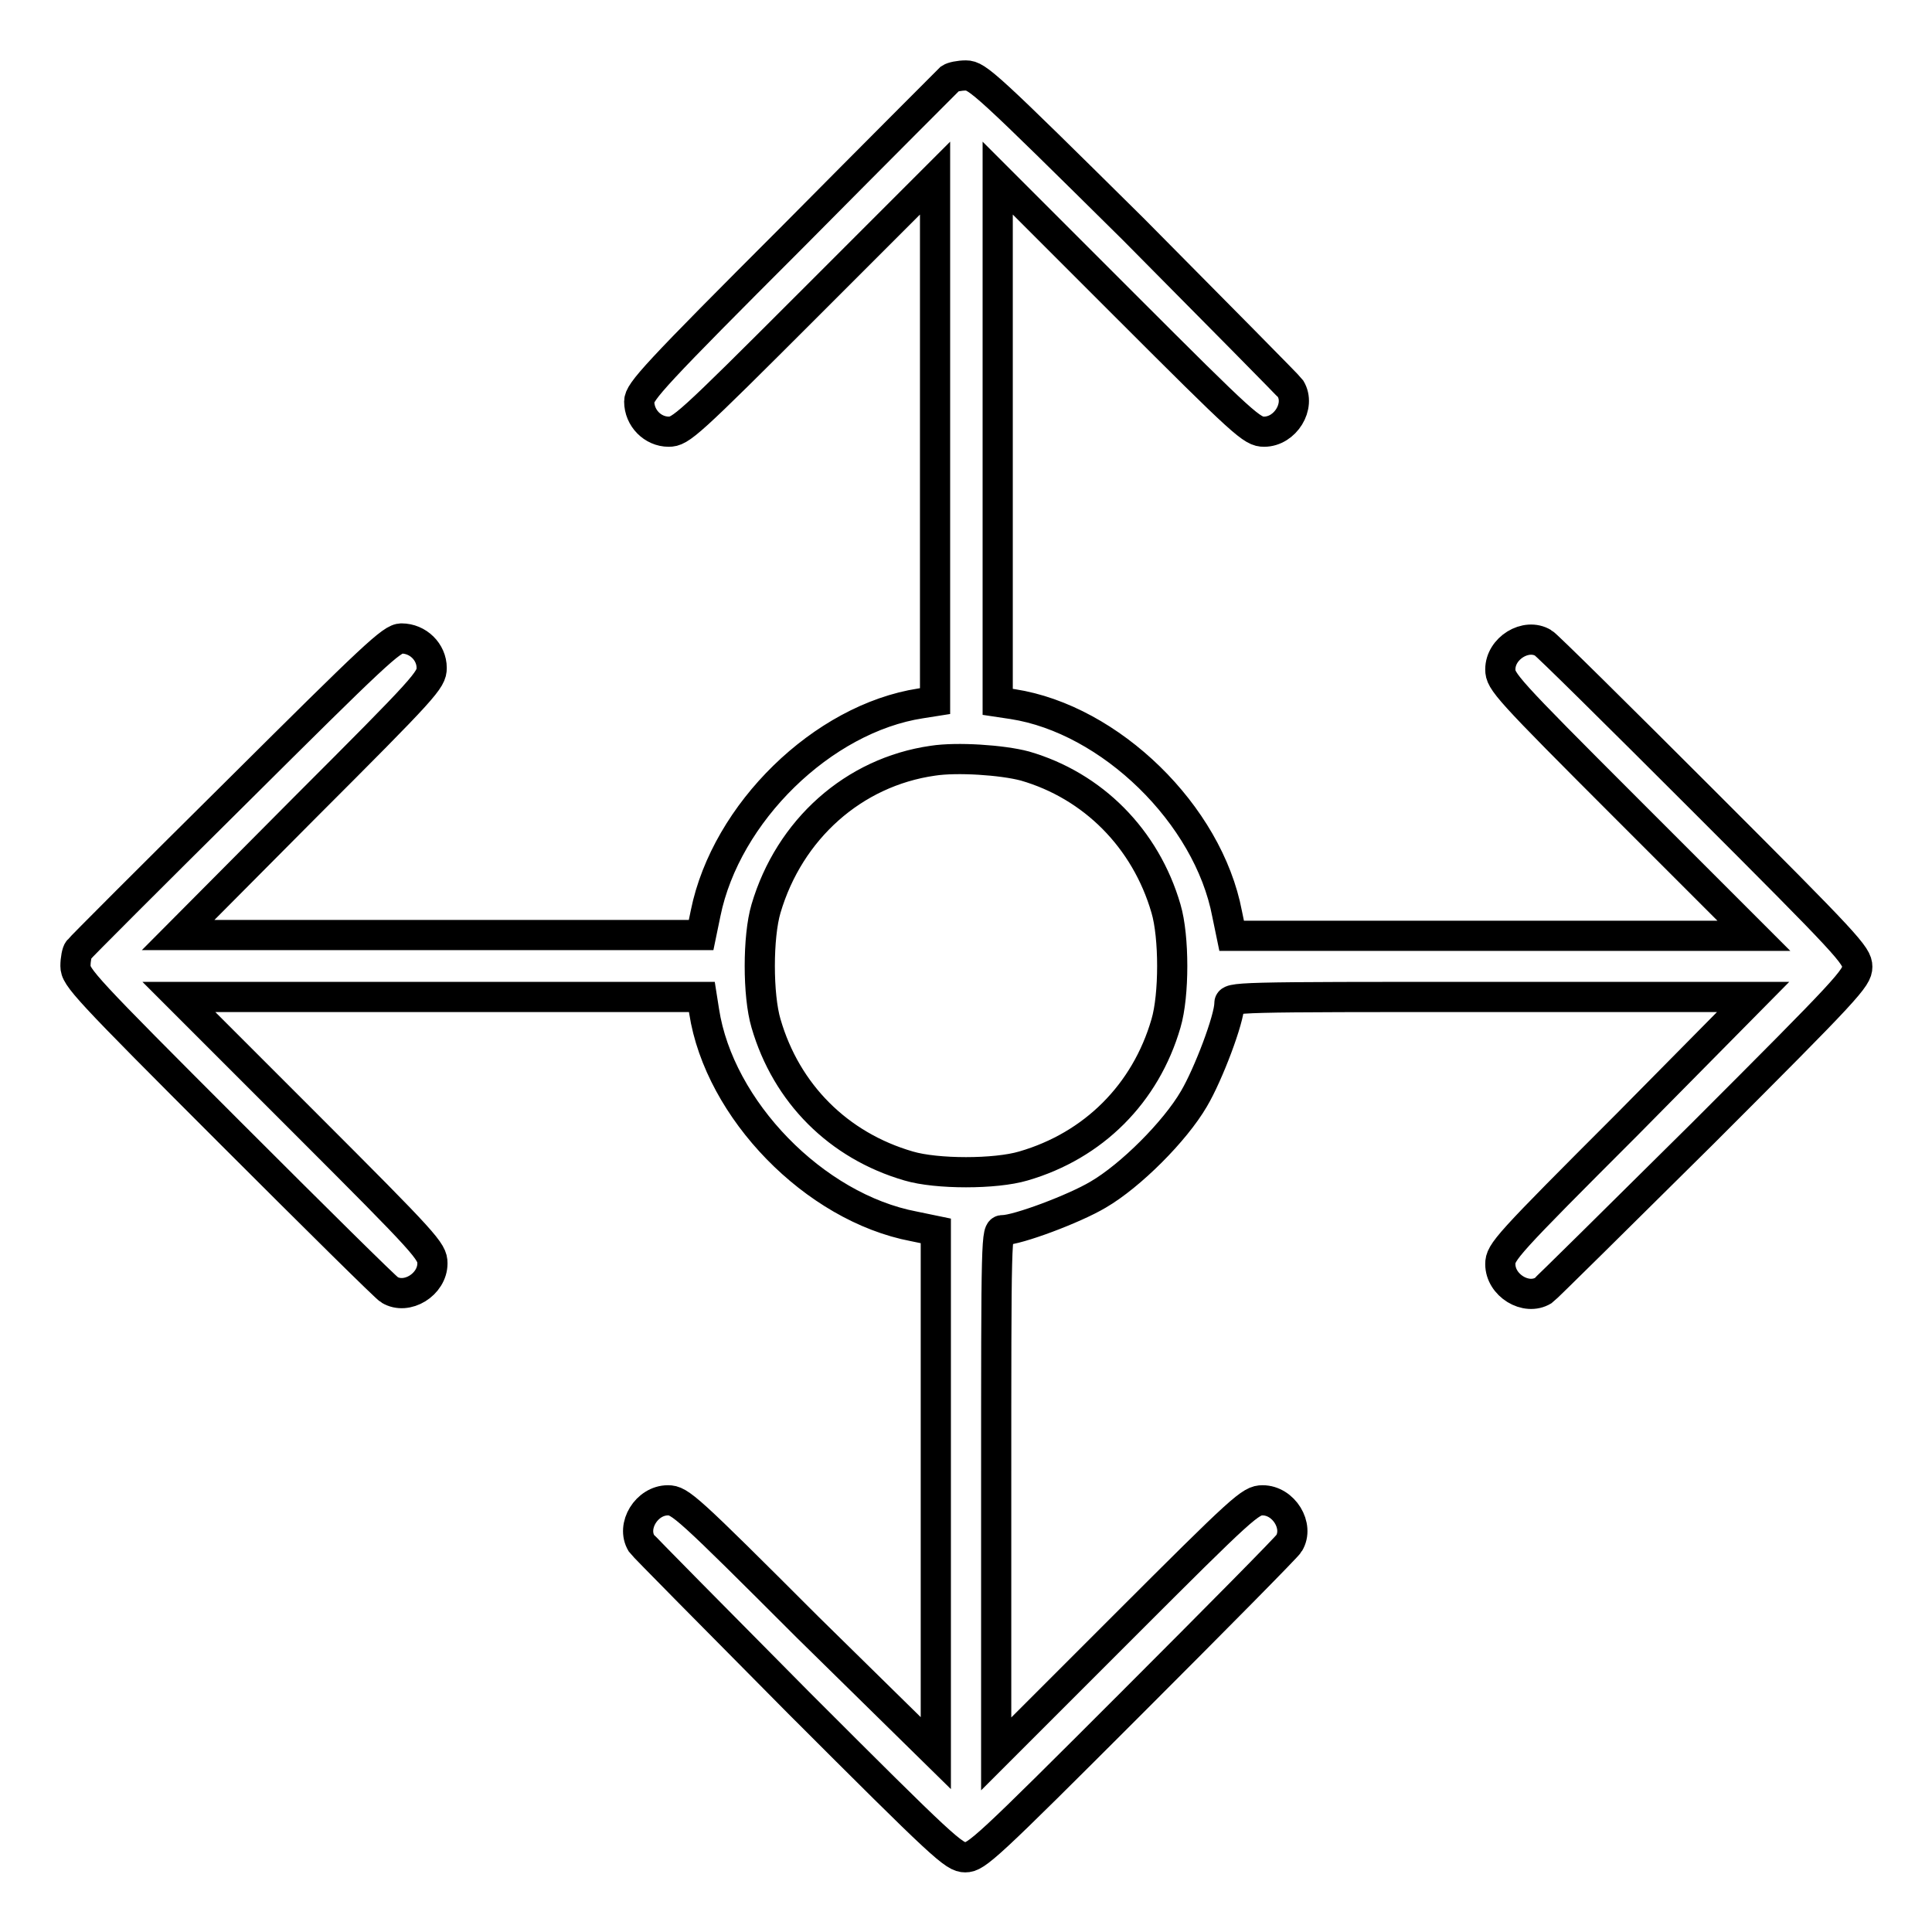
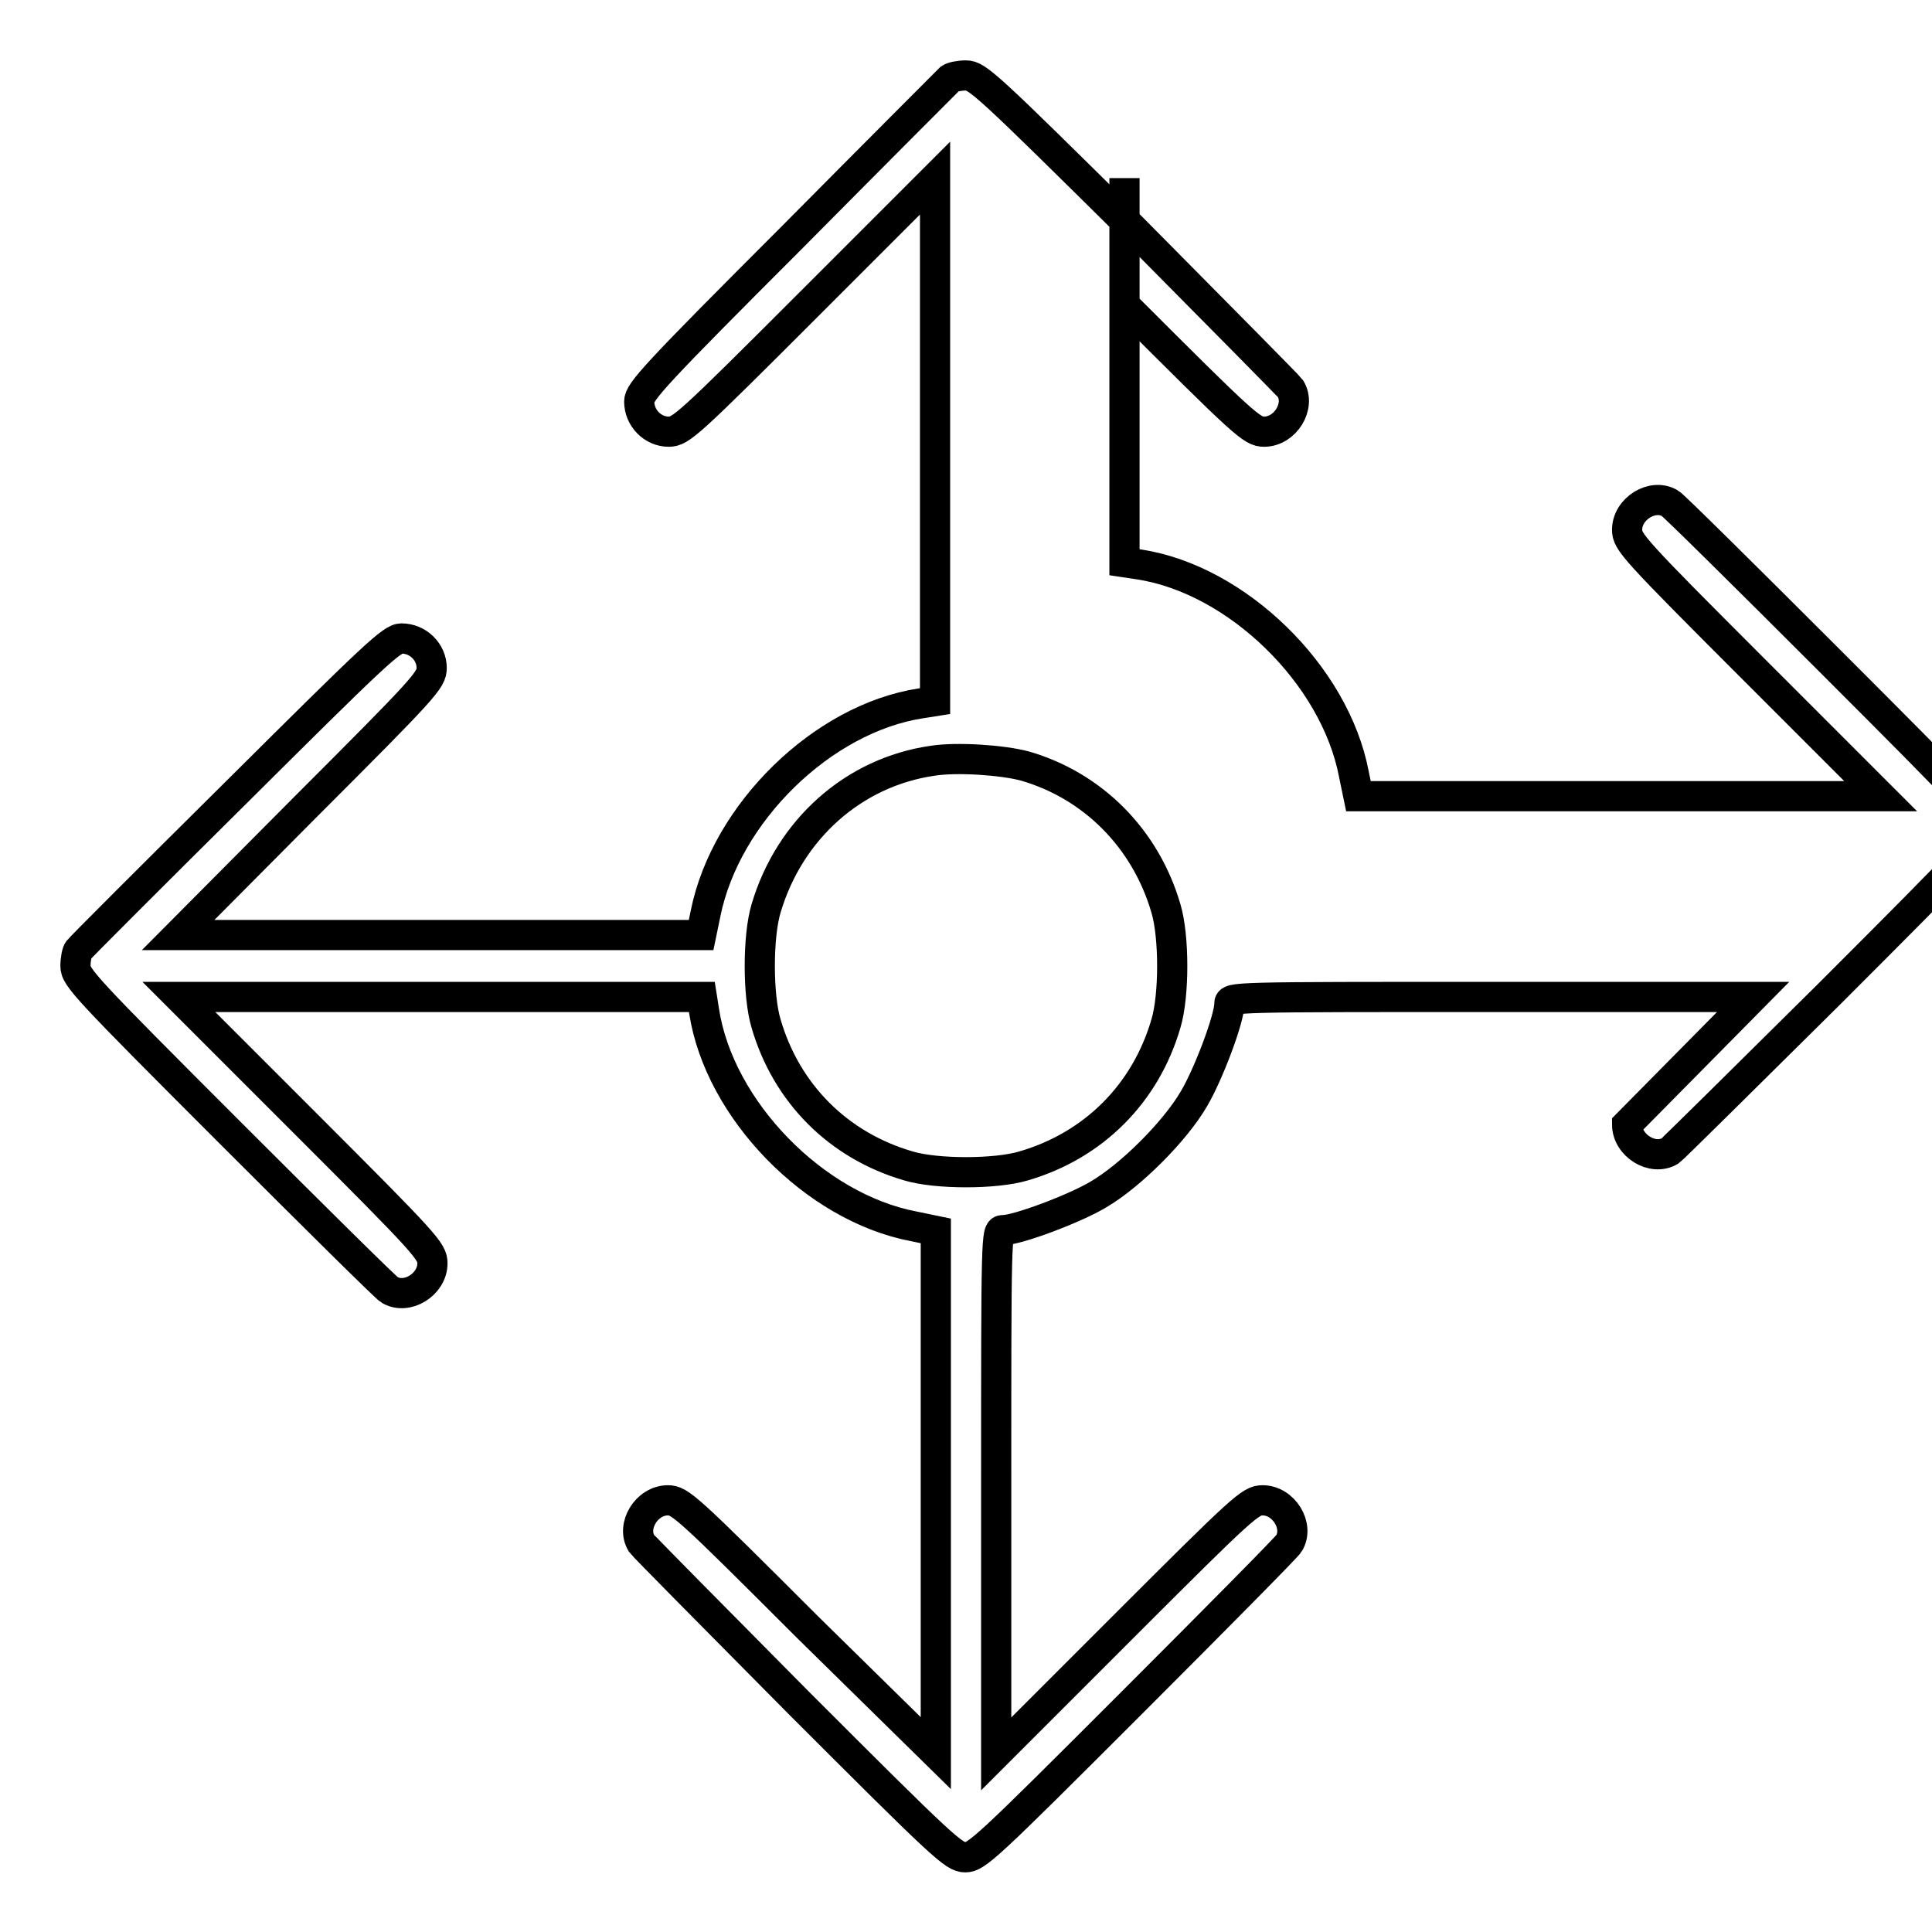
<svg xmlns="http://www.w3.org/2000/svg" version="1.1" x="0px" y="0px" viewBox="0 0 256 256" enable-background="new 0 0 256 256" xml:space="preserve">
  <g>
    <g>
      <g>
-         <path stroke-width="4" fill-opacity="0" stroke="#000000" d="M125.9,10.4c-0.2,0.2-9.6,9.6-20.8,20.9C86.8,49.6,84.7,51.9,84.7,53.2c0,2.2,1.8,4,3.9,4c1.6,0,2.5-0.8,18.5-16.8l16.8-16.8v34.6v34.7l-1.9,0.3c-13,2-25.8,14.5-28.5,27.8l-0.6,2.9H58.2H23.6L40.4,107c16-16,16.8-16.9,16.8-18.5c0-2.1-1.8-3.9-4-3.9c-1.3,0-3.6,2.2-21.9,20.4c-11.3,11.2-20.7,20.6-20.9,20.9c-0.2,0.2-0.4,1.2-0.4,2.1c0,1.5,1.2,2.8,20.5,22.1c11.2,11.2,20.7,20.6,21.1,20.8c2.3,1.4,5.7-0.7,5.7-3.5c0-1.6-0.8-2.5-16.8-18.5l-16.8-16.8h34.6h34.7l0.3,1.9c2,13,14.6,26,27.8,28.5l2.9,0.6v34.6v34.6L107,215.6c-16-16-16.9-16.8-18.5-16.8c-2.8,0-4.9,3.4-3.5,5.7c0.2,0.3,9.6,9.8,20.8,21.1c19.3,19.3,20.6,20.5,22.1,20.5c1.5,0,2.8-1.2,22.1-20.5c11.2-11.2,20.6-20.7,20.8-21.1c1.4-2.3-0.7-5.7-3.5-5.7c-1.6,0-2.5,0.8-18.5,16.8l-16.8,16.8v-34.7c0-34.3,0-34.7,0.9-34.7c1.9,0,9.4-2.8,12.6-4.7c4.3-2.5,10.2-8.4,12.7-12.7c1.9-3.2,4.7-10.6,4.7-12.6c0-0.9,0.3-0.9,34.7-0.9h34.7L215.6,149c-16,16-16.8,16.9-16.8,18.5c0,2.8,3.4,4.9,5.7,3.5c0.3-0.2,9.8-9.6,21.1-20.8c19.3-19.3,20.5-20.6,20.5-22.1c0-1.5-1.2-2.8-20.5-22.1c-11.2-11.2-20.7-20.6-21.1-20.8c-2.3-1.4-5.7,0.7-5.7,3.5c0,1.6,0.8,2.5,16.8,18.5l16.8,16.8h-34.6h-34.6l-0.6-2.9c-2.5-13.2-15.5-25.8-28.4-27.8l-2-0.3V58.2V23.6L149,40.4c16,16,16.9,16.8,18.5,16.8c2.8,0,4.9-3.4,3.5-5.7c-0.2-0.3-9.6-9.8-20.8-21.1C130.8,11.2,129.5,10,128,10C127.1,10,126.2,10.2,125.9,10.4z M135.8,101.5c9,2.6,16,9.6,18.7,18.9c1.1,3.7,1.1,11.5,0,15.2c-2.7,9.3-9.6,16.2-18.9,18.9c-3.7,1.1-11.5,1.1-15.2,0c-9.3-2.7-16.2-9.6-18.9-18.9c-1.1-3.7-1.1-11.5,0-15.2c3.1-10.5,11.6-18.1,22.1-19.6C126.8,100.3,132.8,100.7,135.8,101.5z" />
+         <path stroke-width="4" fill-opacity="0" stroke="#000000" d="M125.9,10.4c-0.2,0.2-9.6,9.6-20.8,20.9C86.8,49.6,84.7,51.9,84.7,53.2c0,2.2,1.8,4,3.9,4c1.6,0,2.5-0.8,18.5-16.8l16.8-16.8v34.6v34.7l-1.9,0.3c-13,2-25.8,14.5-28.5,27.8l-0.6,2.9H58.2H23.6L40.4,107c16-16,16.8-16.9,16.8-18.5c0-2.1-1.8-3.9-4-3.9c-1.3,0-3.6,2.2-21.9,20.4c-11.3,11.2-20.7,20.6-20.9,20.9c-0.2,0.2-0.4,1.2-0.4,2.1c0,1.5,1.2,2.8,20.5,22.1c11.2,11.2,20.7,20.6,21.1,20.8c2.3,1.4,5.7-0.7,5.7-3.5c0-1.6-0.8-2.5-16.8-18.5l-16.8-16.8h34.6h34.7l0.3,1.9c2,13,14.6,26,27.8,28.5l2.9,0.6v34.6v34.6L107,215.6c-16-16-16.9-16.8-18.5-16.8c-2.8,0-4.9,3.4-3.5,5.7c0.2,0.3,9.6,9.8,20.8,21.1c19.3,19.3,20.6,20.5,22.1,20.5c1.5,0,2.8-1.2,22.1-20.5c11.2-11.2,20.6-20.7,20.8-21.1c1.4-2.3-0.7-5.7-3.5-5.7c-1.6,0-2.5,0.8-18.5,16.8l-16.8,16.8v-34.7c0-34.3,0-34.7,0.9-34.7c1.9,0,9.4-2.8,12.6-4.7c4.3-2.5,10.2-8.4,12.7-12.7c1.9-3.2,4.7-10.6,4.7-12.6c0-0.9,0.3-0.9,34.7-0.9h34.7L215.6,149c0,2.8,3.4,4.9,5.7,3.5c0.3-0.2,9.8-9.6,21.1-20.8c19.3-19.3,20.5-20.6,20.5-22.1c0-1.5-1.2-2.8-20.5-22.1c-11.2-11.2-20.7-20.6-21.1-20.8c-2.3-1.4-5.7,0.7-5.7,3.5c0,1.6,0.8,2.5,16.8,18.5l16.8,16.8h-34.6h-34.6l-0.6-2.9c-2.5-13.2-15.5-25.8-28.4-27.8l-2-0.3V58.2V23.6L149,40.4c16,16,16.9,16.8,18.5,16.8c2.8,0,4.9-3.4,3.5-5.7c-0.2-0.3-9.6-9.8-20.8-21.1C130.8,11.2,129.5,10,128,10C127.1,10,126.2,10.2,125.9,10.4z M135.8,101.5c9,2.6,16,9.6,18.7,18.9c1.1,3.7,1.1,11.5,0,15.2c-2.7,9.3-9.6,16.2-18.9,18.9c-3.7,1.1-11.5,1.1-15.2,0c-9.3-2.7-16.2-9.6-18.9-18.9c-1.1-3.7-1.1-11.5,0-15.2c3.1-10.5,11.6-18.1,22.1-19.6C126.8,100.3,132.8,100.7,135.8,101.5z" />
      </g>
    </g>
  </g>
</svg>